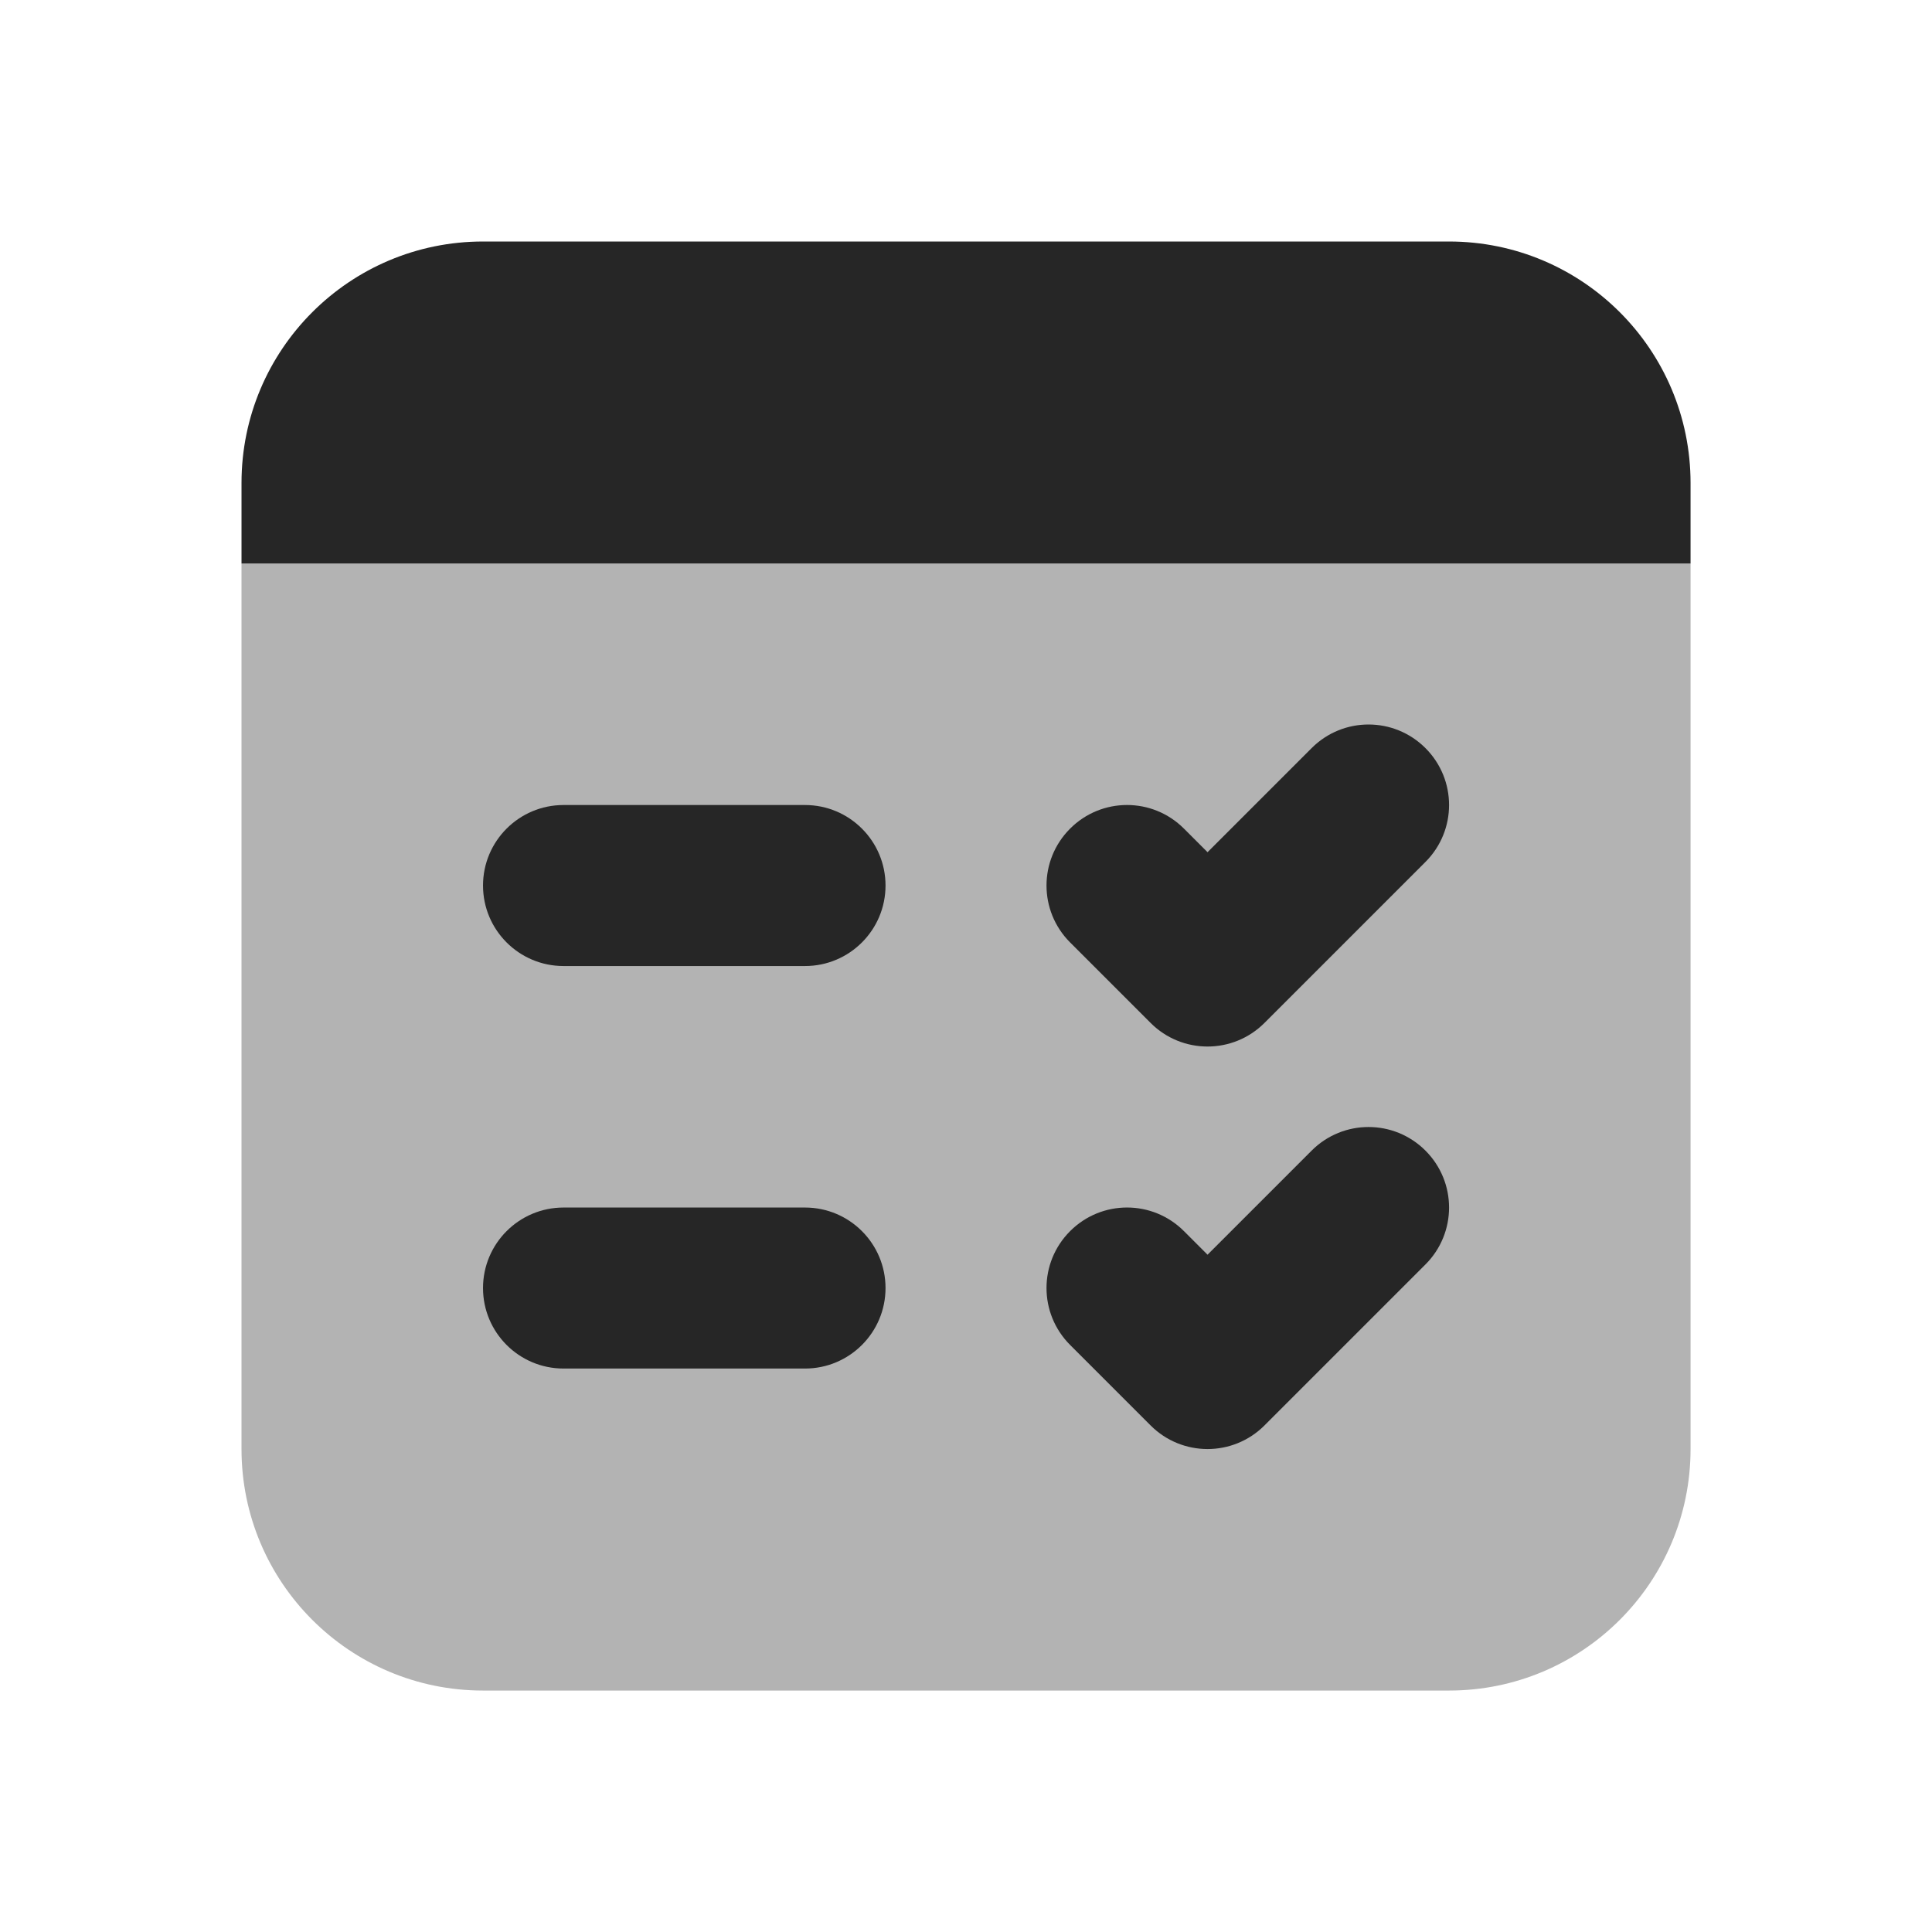
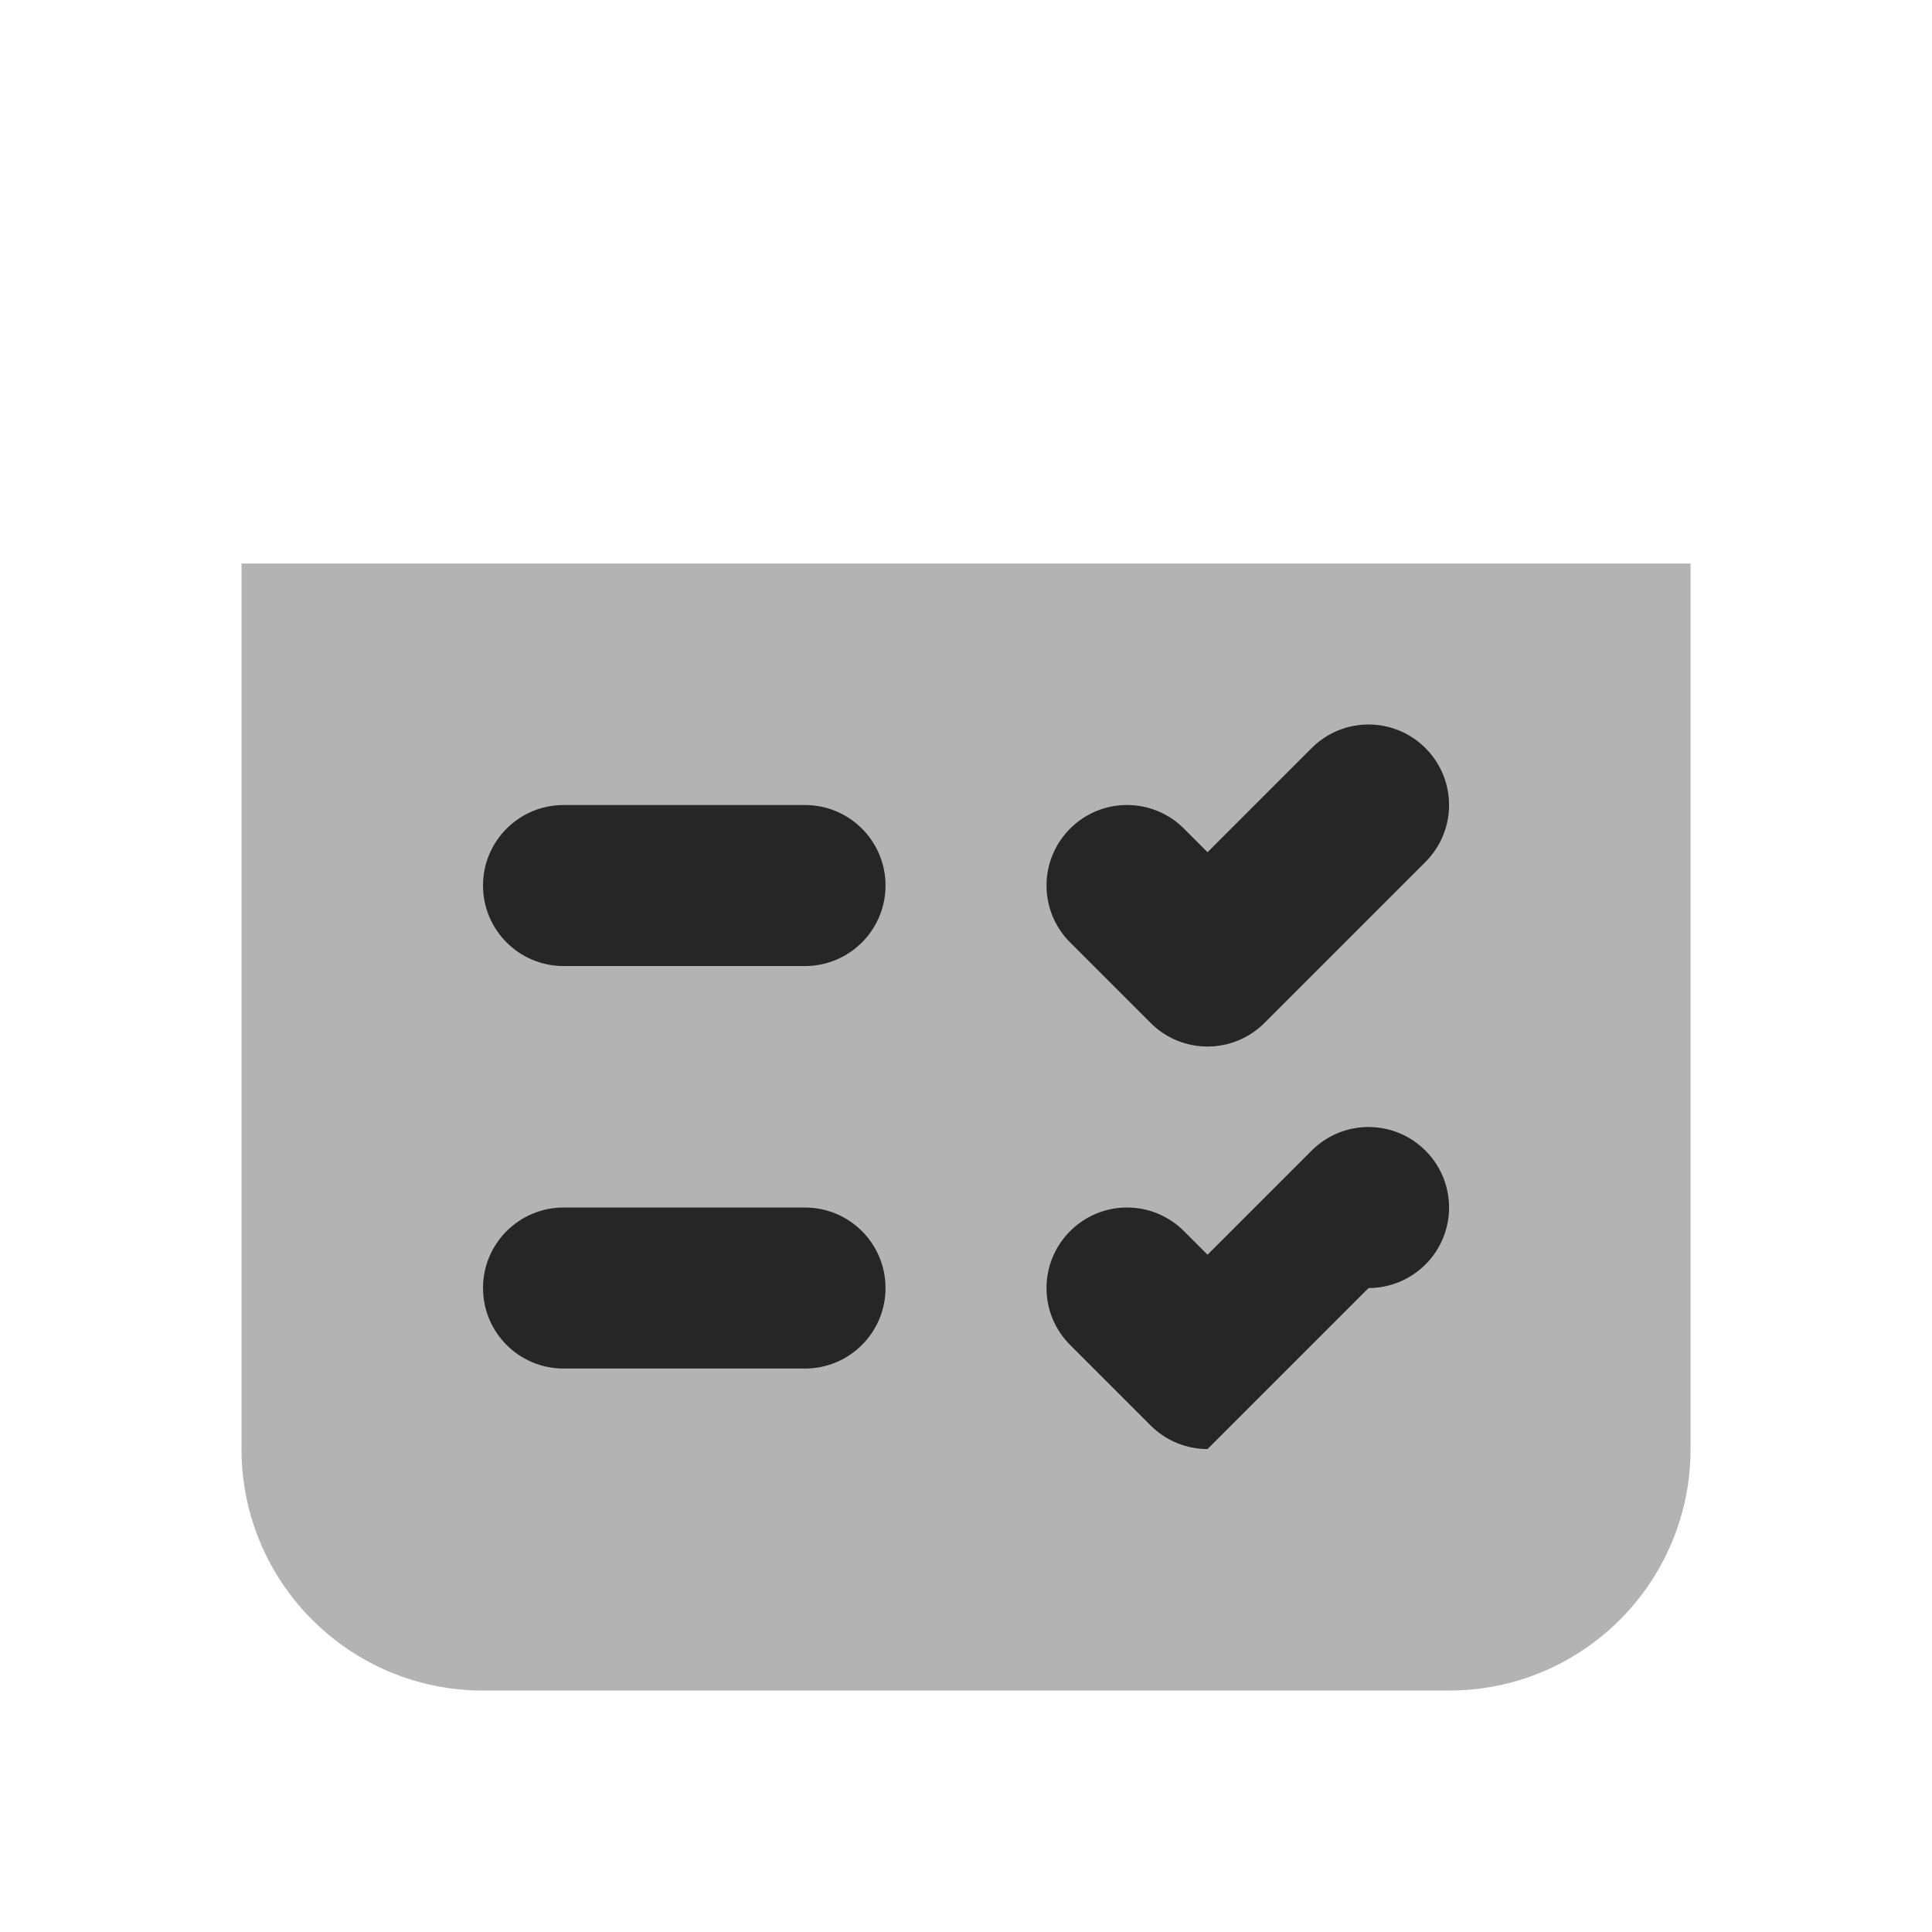
<svg xmlns="http://www.w3.org/2000/svg" viewBox="0,0,256,256" width="96px" height="96px">
  <g fill="#262626" fill-rule="nonzero" stroke="none" stroke-width="1" stroke-linecap="butt" stroke-linejoin="miter" stroke-miterlimit="10" stroke-dasharray="" stroke-dashoffset="0" font-family="none" font-weight="none" font-size="none" text-anchor="none" style="mix-blend-mode: normal">
    <g transform="scale(10.667,10.667)">
      <path d="M18,21h-12c-1.657,0 -3,-1.343 -3,-3v-11h18v11c0,1.657 -1.343,3 -3,3z" opacity="0.35" />
-       <path d="M18,3h-12c-1.657,0 -3,1.343 -3,3v1h18v-1c0,-1.657 -1.343,-3 -3,-3z" />
      <path d="M15,13c-0.256,0 -0.512,-0.098 -0.707,-0.293l-1,-1c-0.391,-0.391 -0.391,-1.023 0,-1.414c0.391,-0.391 1.023,-0.391 1.414,0l0.293,0.293l1.293,-1.293c0.391,-0.391 1.023,-0.391 1.414,0c0.391,0.391 0.391,1.023 0,1.414l-2,2c-0.195,0.195 -0.451,0.293 -0.707,0.293z" />
      <path d="M10,10c-0.186,0 -2.814,0 -3,0c-0.552,0 -1,0.448 -1,1c0,0.552 0.448,1 1,1c0.186,0 2.814,0 3,0c0.552,0 1,-0.448 1,-1c0,-0.552 -0.448,-1 -1,-1z" />
-       <path d="M15,18c-0.256,0 -0.512,-0.098 -0.707,-0.293l-1,-1c-0.391,-0.391 -0.391,-1.023 0,-1.414c0.391,-0.391 1.023,-0.391 1.414,0l0.293,0.293l1.293,-1.293c0.391,-0.391 1.023,-0.391 1.414,0c0.391,0.391 0.391,1.023 0,1.414l-2,2c-0.195,0.195 -0.451,0.293 -0.707,0.293z" />
+       <path d="M15,18c-0.256,0 -0.512,-0.098 -0.707,-0.293l-1,-1c-0.391,-0.391 -0.391,-1.023 0,-1.414c0.391,-0.391 1.023,-0.391 1.414,0l0.293,0.293l1.293,-1.293c0.391,-0.391 1.023,-0.391 1.414,0c0.391,0.391 0.391,1.023 0,1.414c-0.195,0.195 -0.451,0.293 -0.707,0.293z" />
      <path d="M10,15c-0.186,0 -2.814,0 -3,0c-0.552,0 -1,0.448 -1,1c0,0.552 0.448,1 1,1c0.186,0 2.814,0 3,0c0.552,0 1,-0.448 1,-1c0,-0.552 -0.448,-1 -1,-1z" />
    </g>
  </g>
</svg>